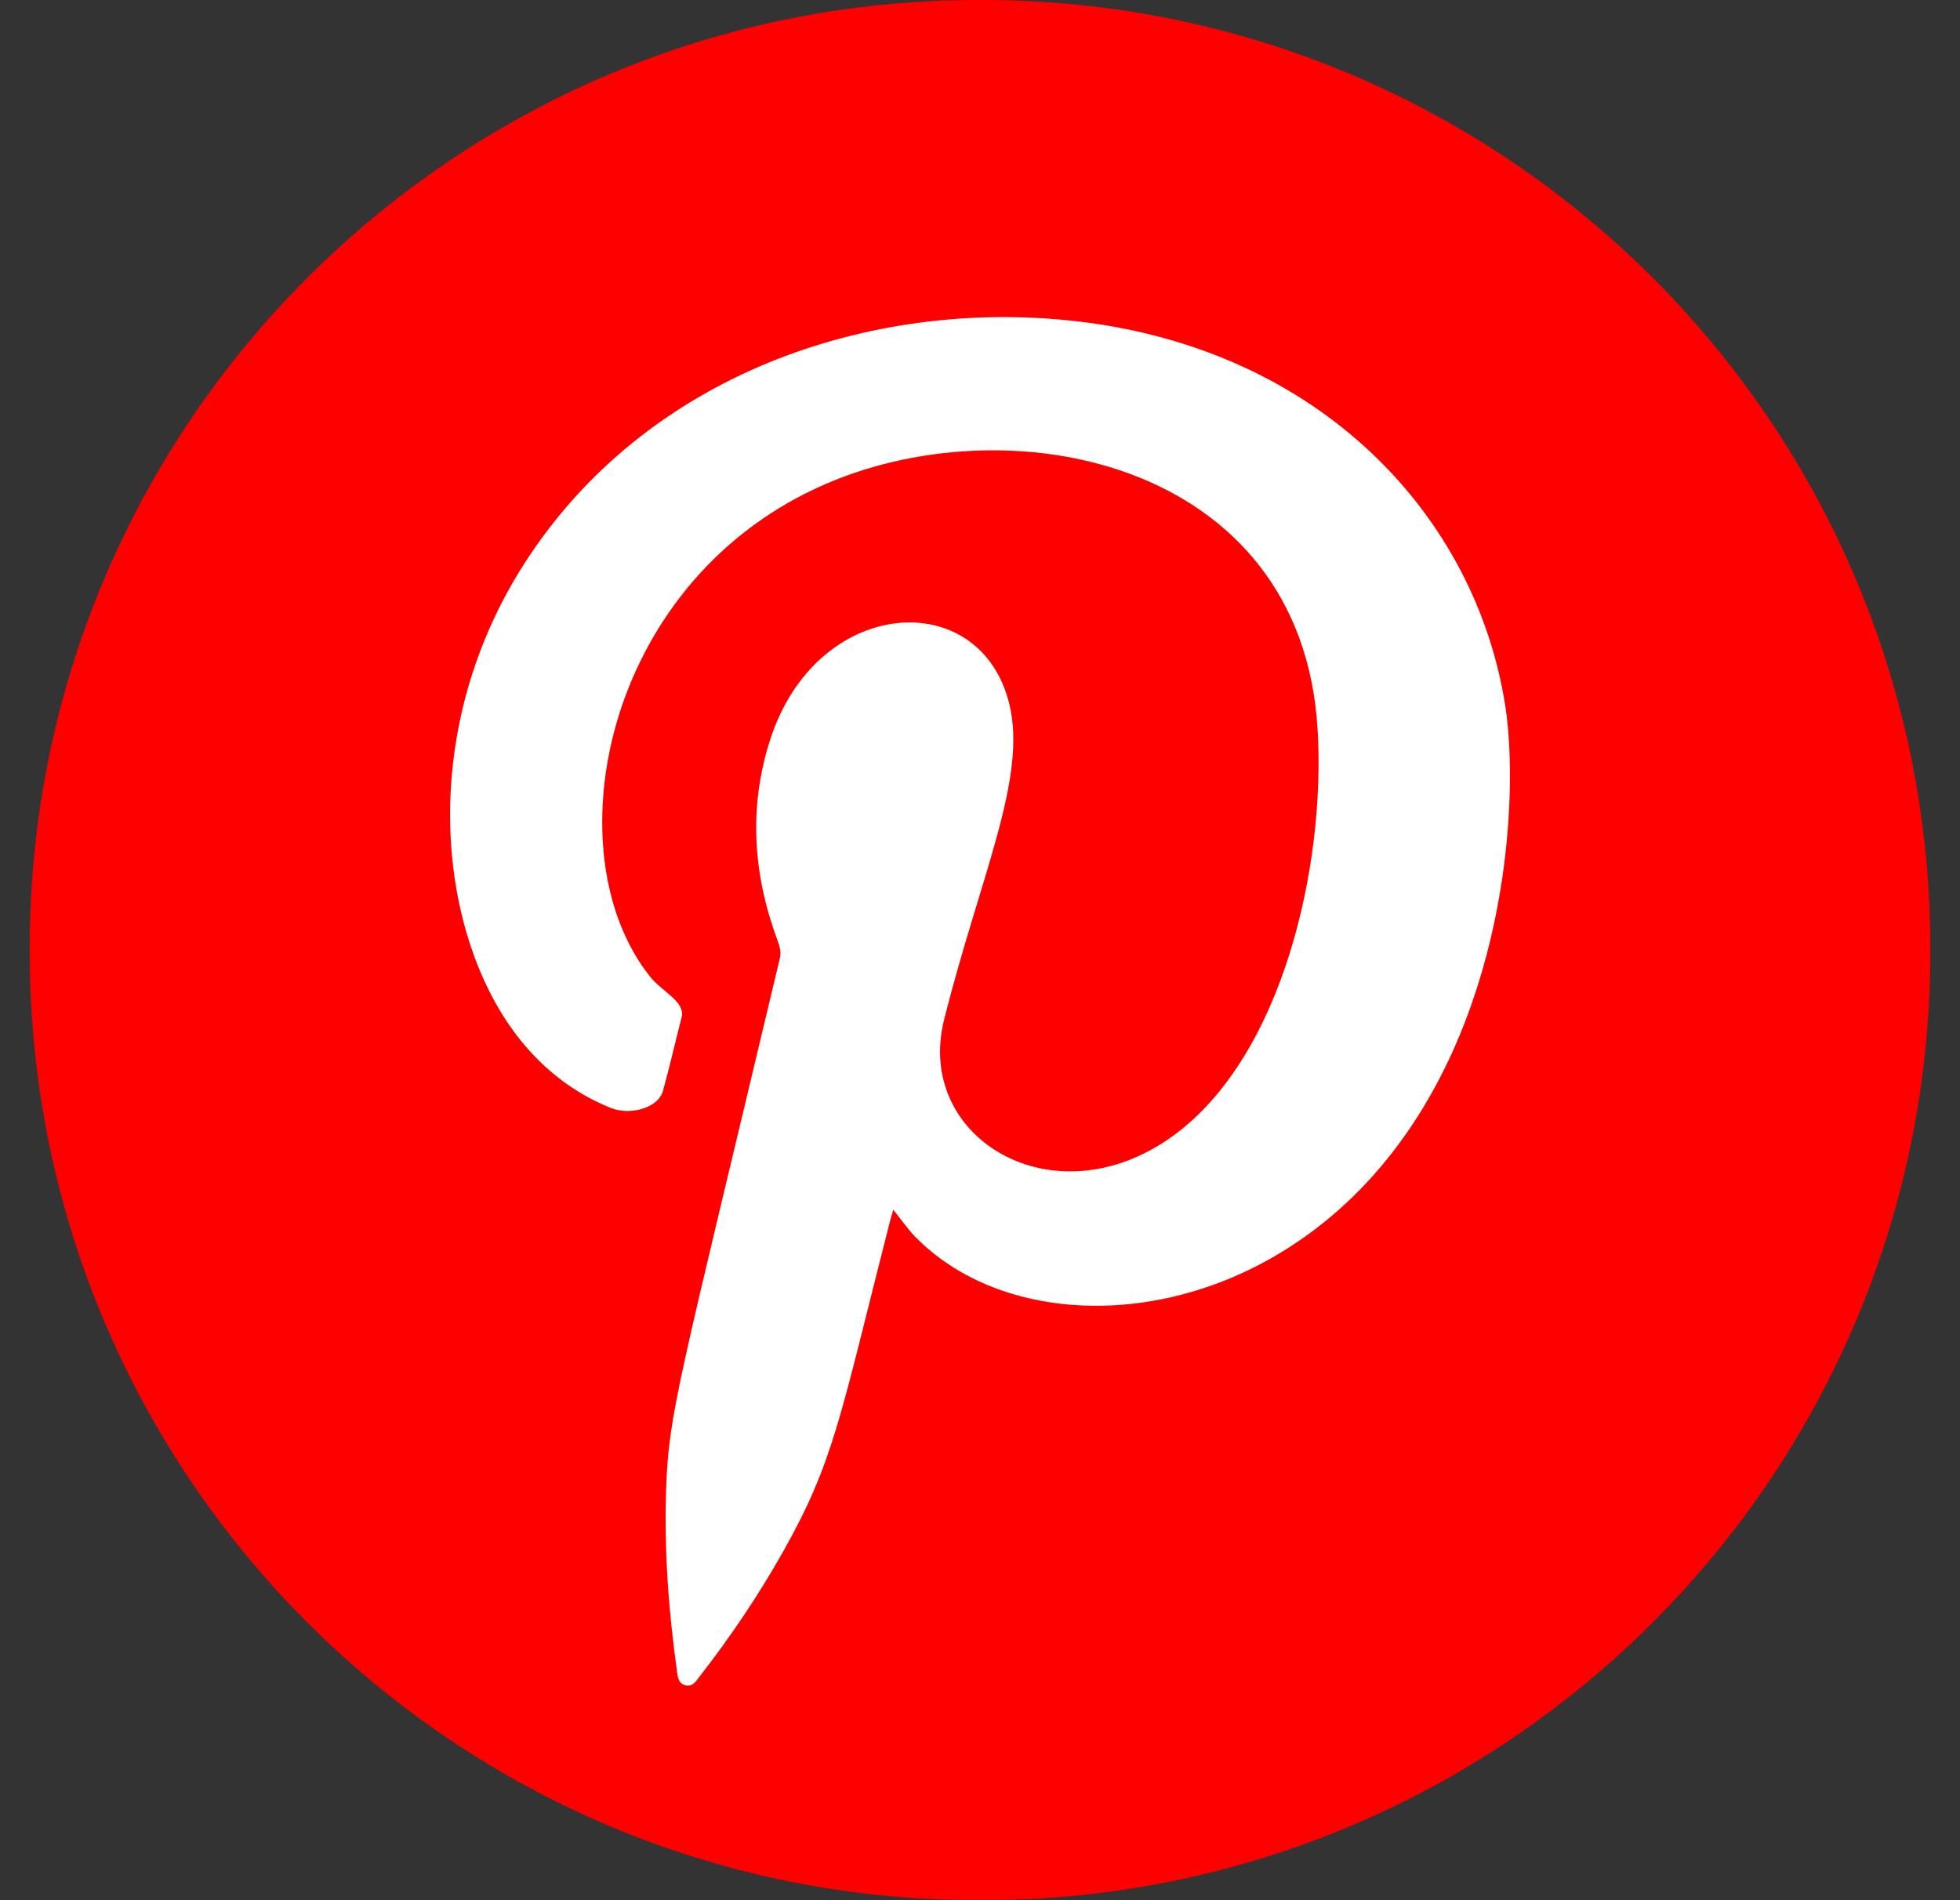
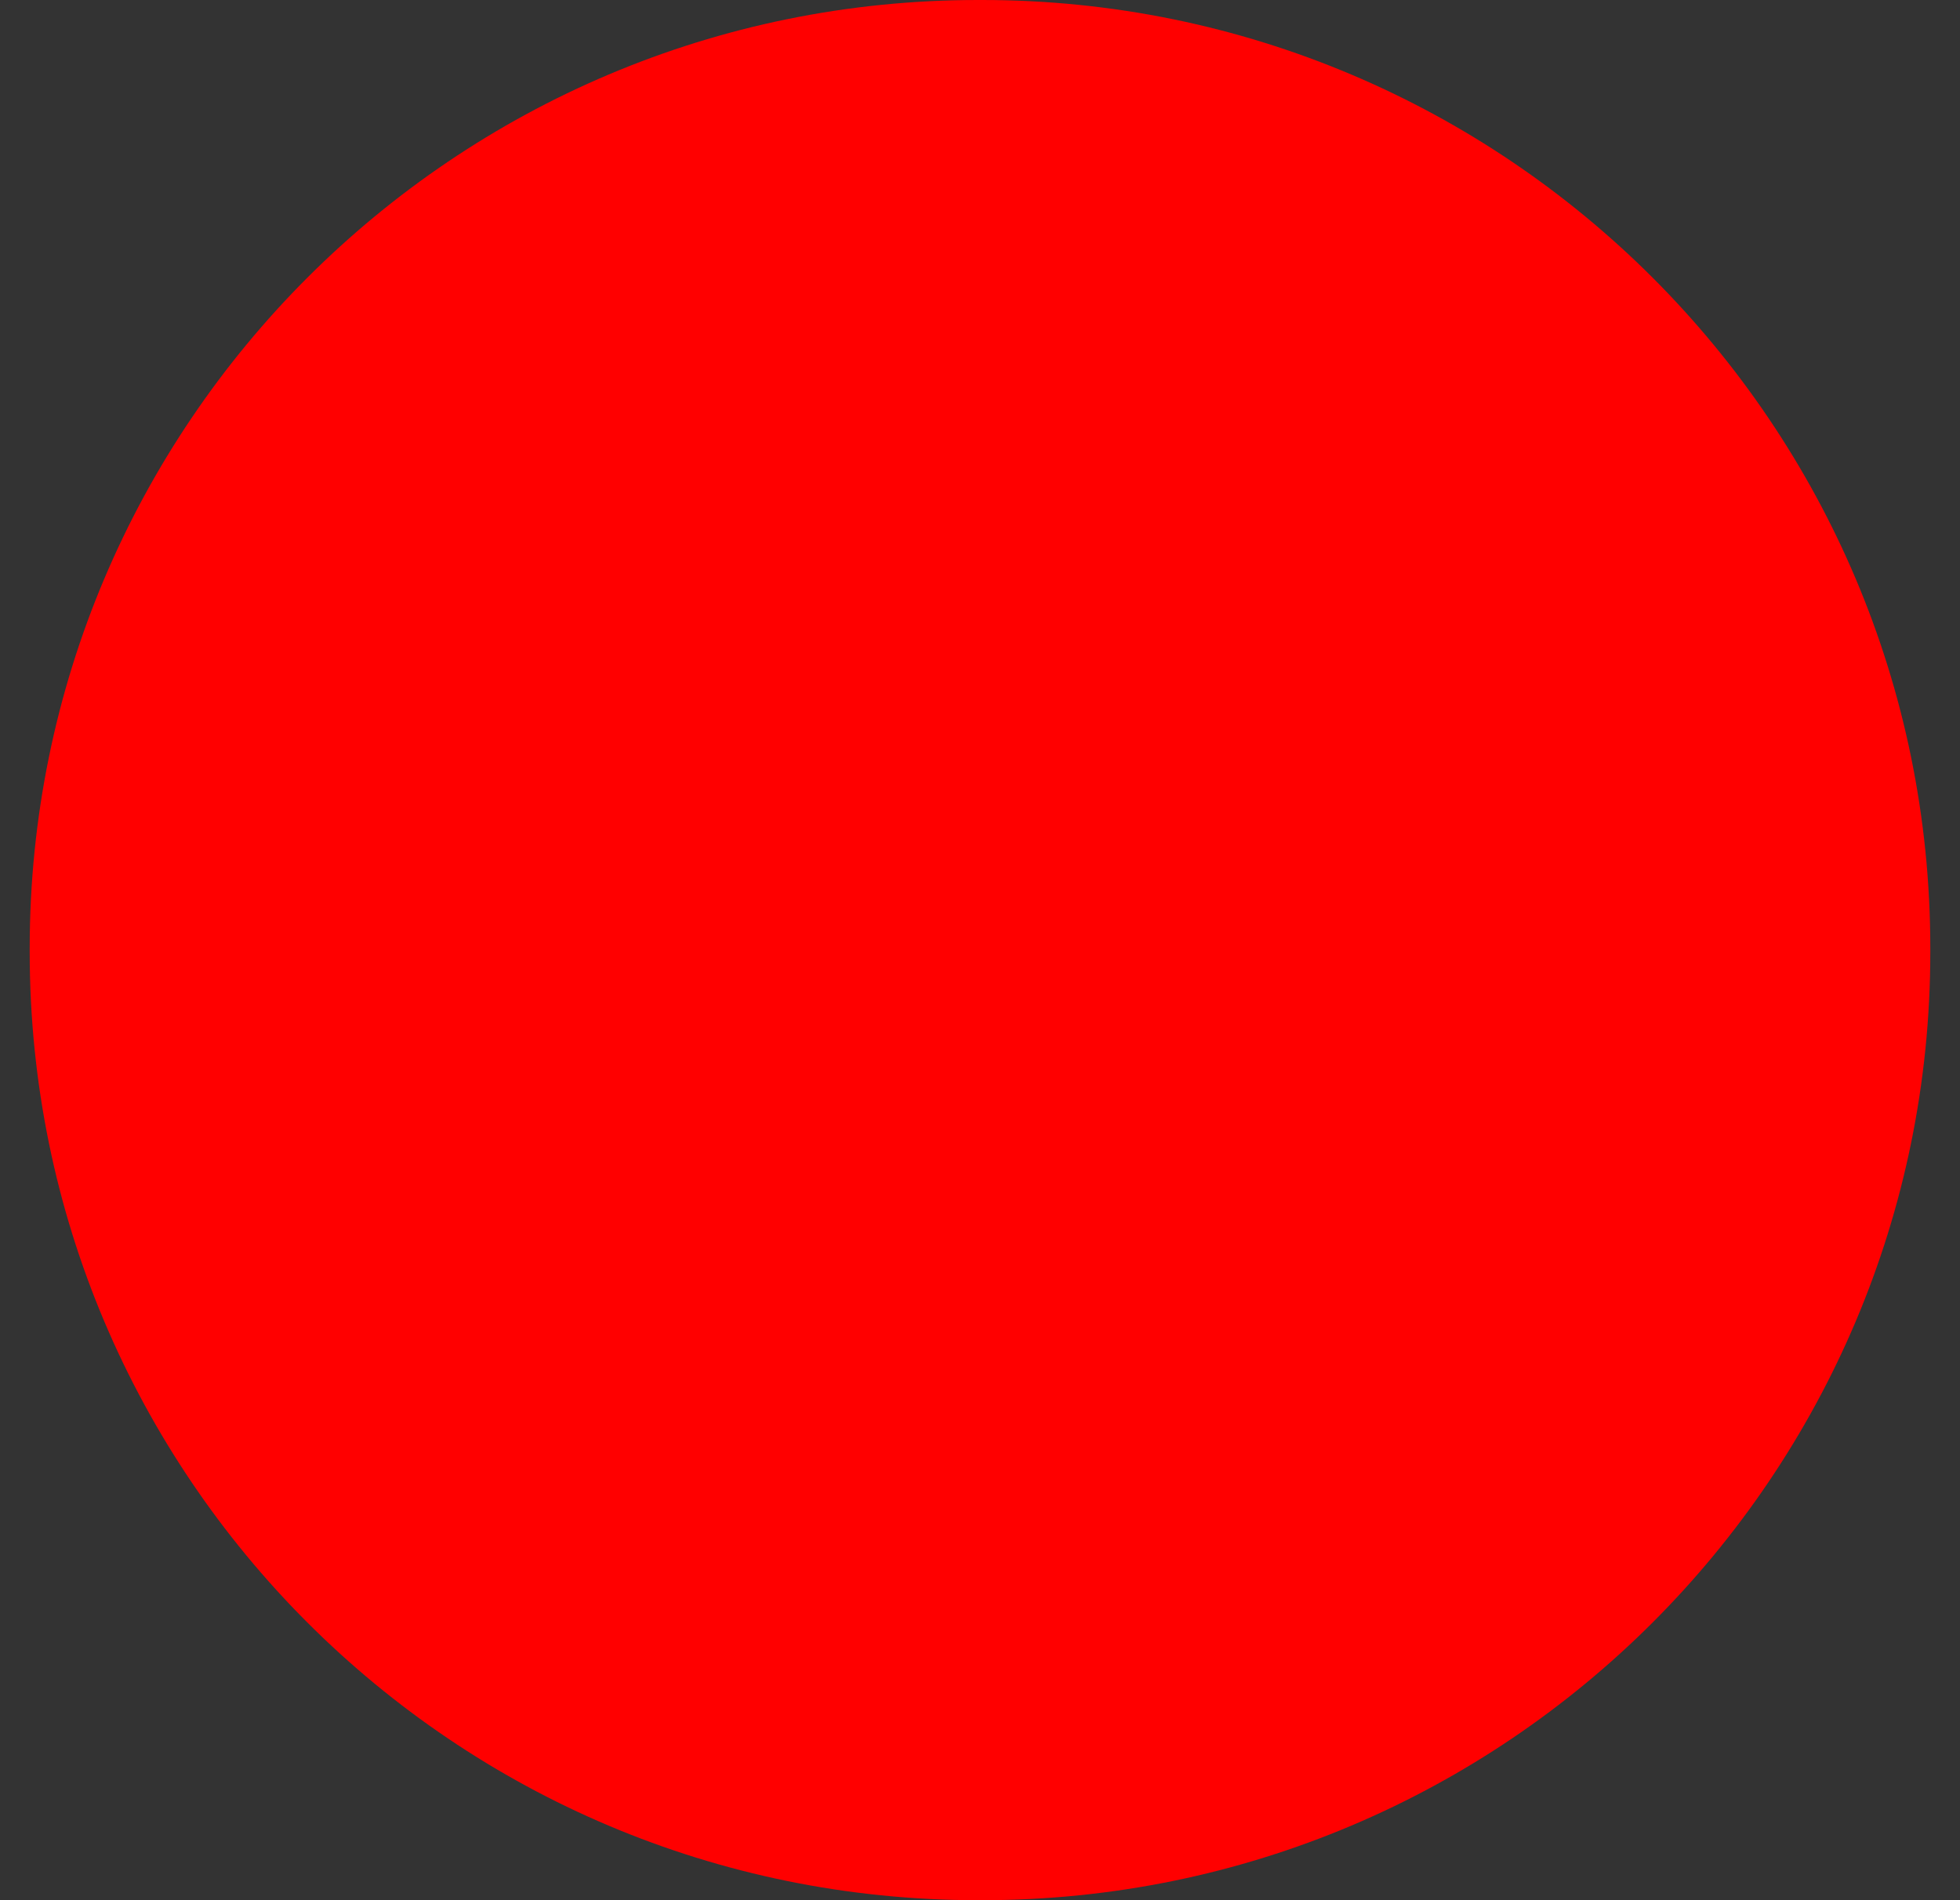
<svg xmlns="http://www.w3.org/2000/svg" width="33" height="32" viewBox="0 0 33 32" fill="none">
  <rect x="0" y="0" width="33" height="32" fill="#333333" stroke="none" />
  <path d="M16.536 0H16.464C7.647 0 0.5 7.147 0.5 15.964V16.036C0.5 24.853 7.647 32 16.464 32H16.536C25.353 32 32.5 24.853 32.5 16.036V15.964C32.5 7.147 25.353 0 16.536 0Z" fill="#FF0000" />
-   <path fill-rule="evenodd" clip-rule="evenodd" d="M15.04 20.374C15.021 20.44 15.003 20.496 14.988 20.552C14.142 23.868 14.047 24.605 13.177 26.145C12.763 26.877 12.295 27.571 11.778 28.235C11.72 28.31 11.665 28.407 11.548 28.383C11.421 28.356 11.411 28.241 11.397 28.139C11.258 27.131 11.181 26.121 11.214 25.103C11.258 23.777 11.422 23.322 13.13 16.138C13.155 16.028 13.127 15.938 13.091 15.839C12.682 14.736 12.601 13.616 12.959 12.481C13.732 10.03 16.51 9.843 16.996 11.864C17.295 13.114 16.504 14.751 15.896 17.171C15.393 19.166 17.743 20.586 19.75 19.128C21.603 17.785 22.321 14.565 22.184 12.283C21.915 7.732 16.925 6.749 13.76 8.214C10.131 9.892 9.306 14.39 10.945 16.447C11.153 16.708 11.544 16.868 11.476 17.133C11.37 17.544 11.277 17.959 11.163 18.368C11.078 18.673 10.592 18.784 10.284 18.659C9.679 18.414 9.176 18.029 8.768 17.523C7.377 15.8 6.979 12.391 8.818 9.506C10.857 6.309 14.648 5.016 18.11 5.408C22.245 5.878 24.858 8.703 25.347 11.908C25.57 13.368 25.41 16.968 23.36 19.513C21.003 22.437 17.181 22.631 15.417 20.836C15.282 20.698 15.173 20.537 15.04 20.373V20.374Z" fill="white" />
</svg>